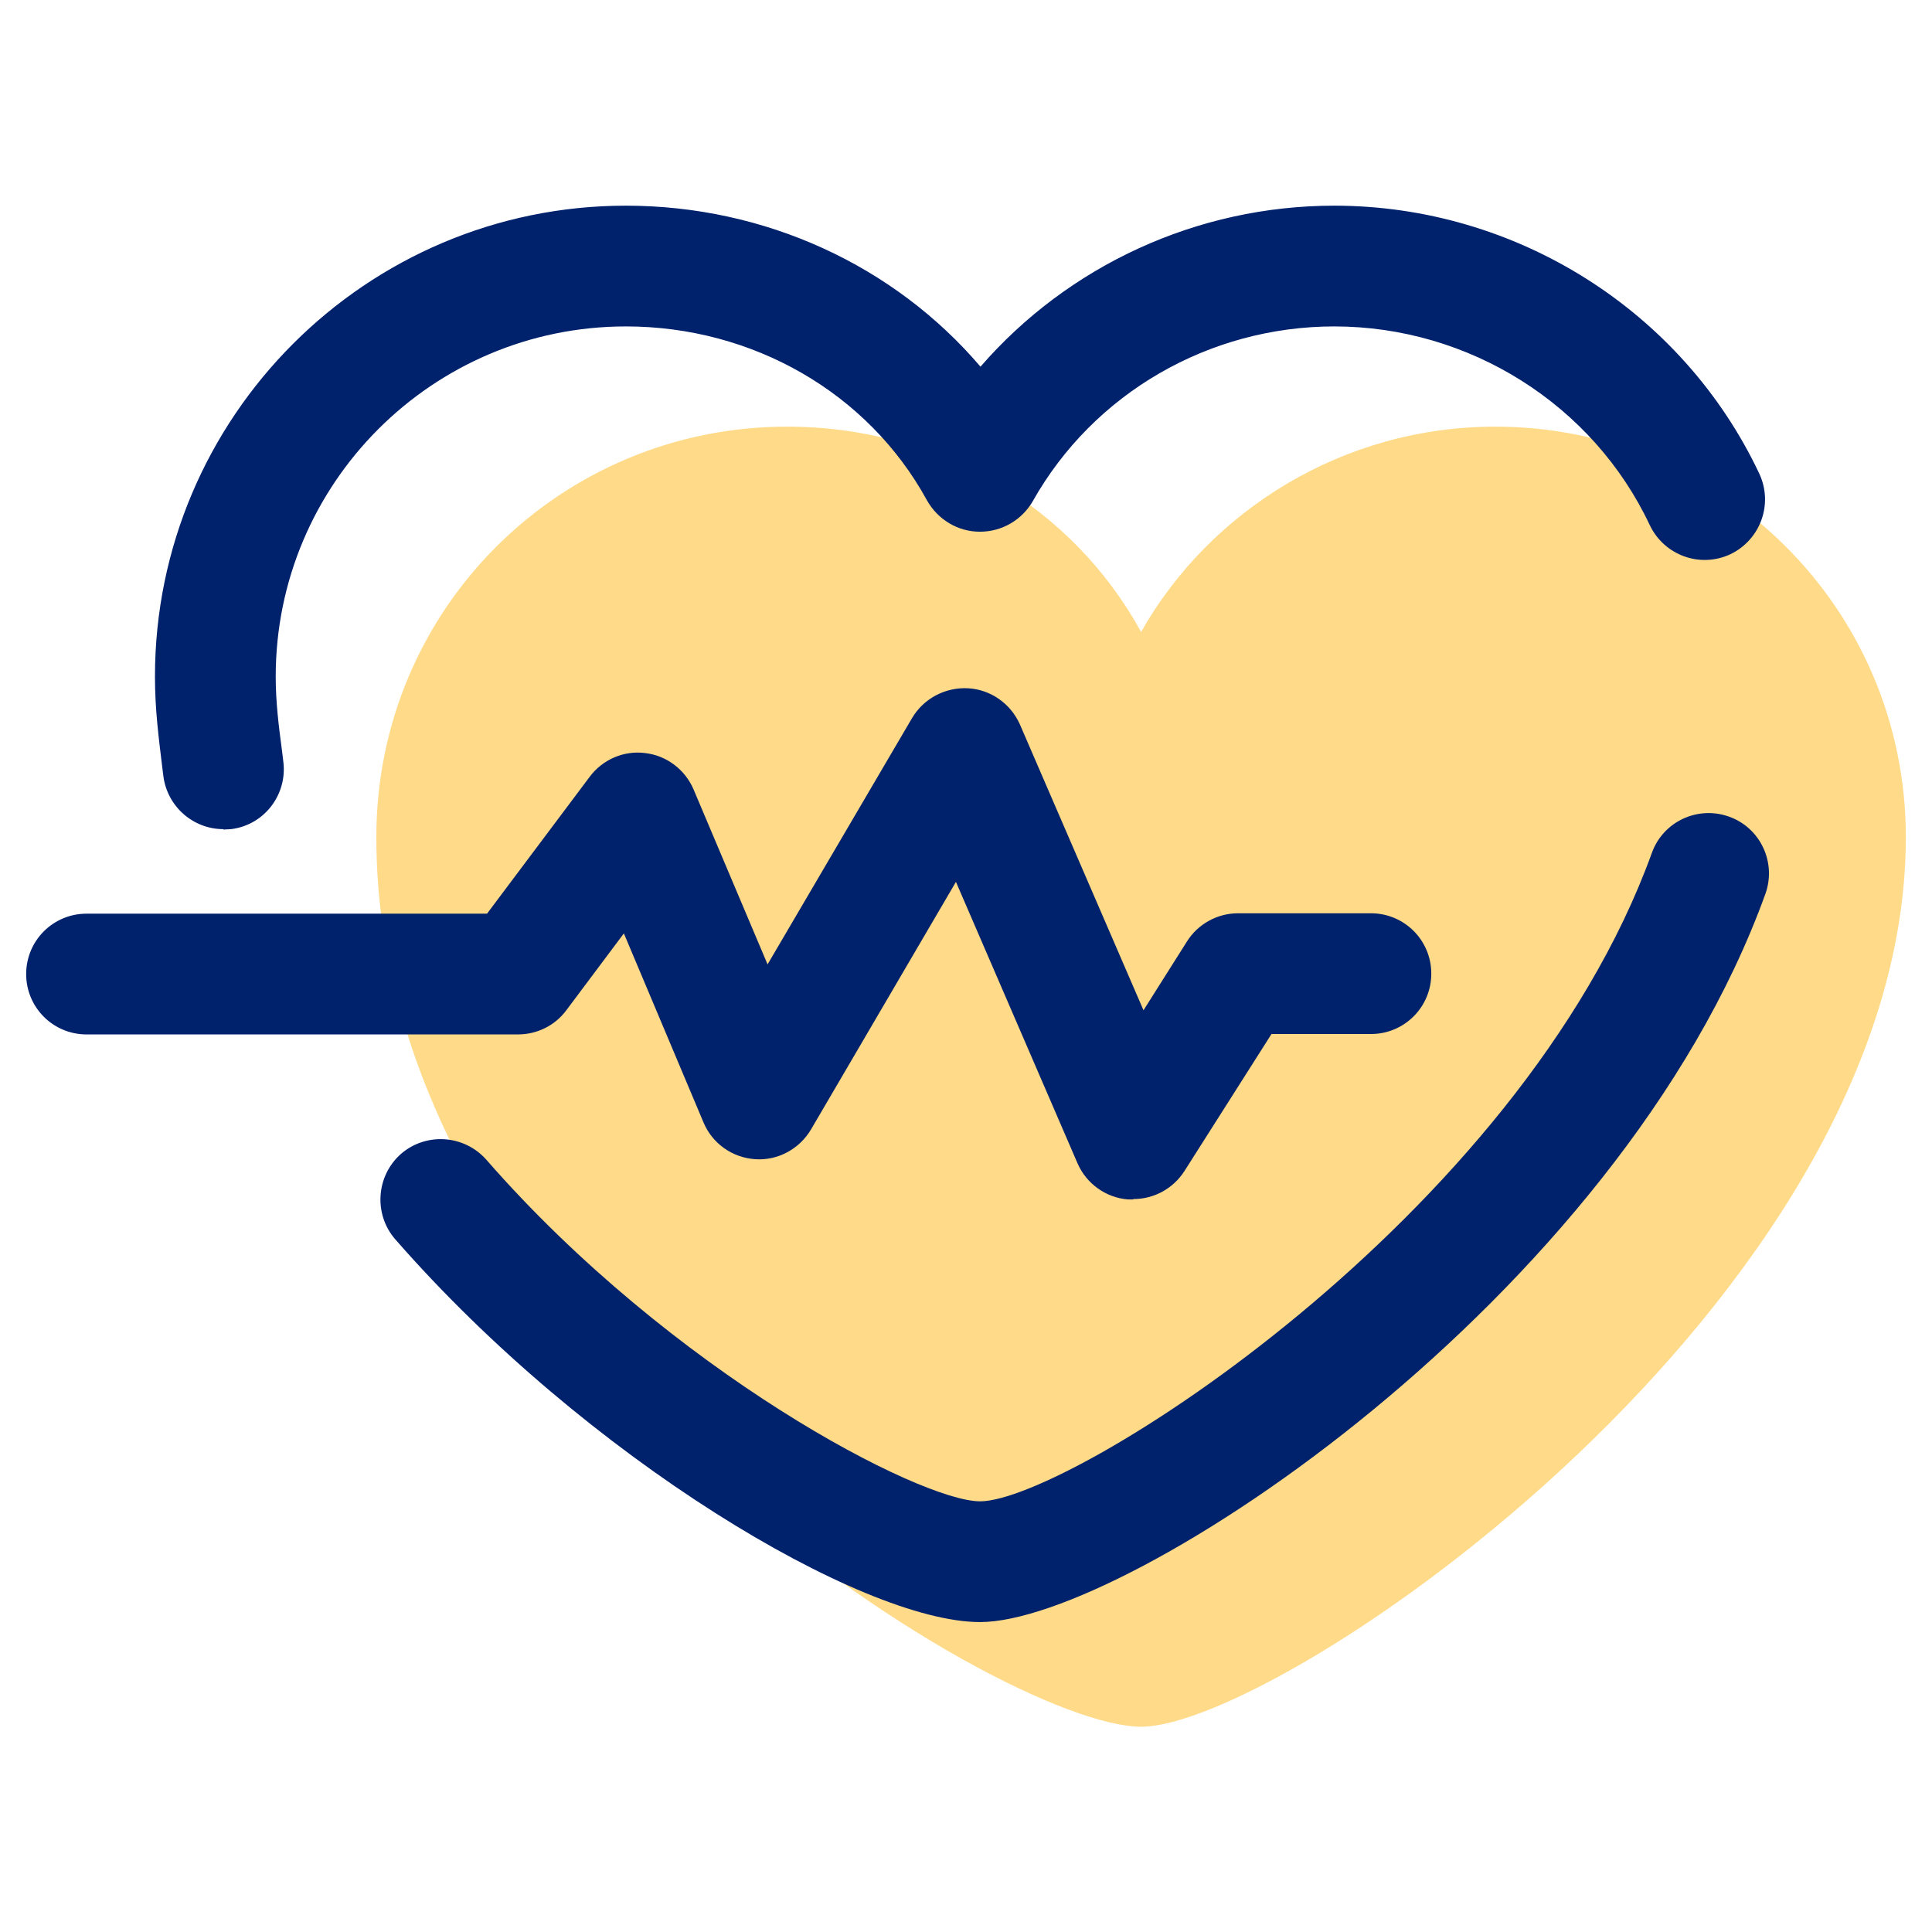
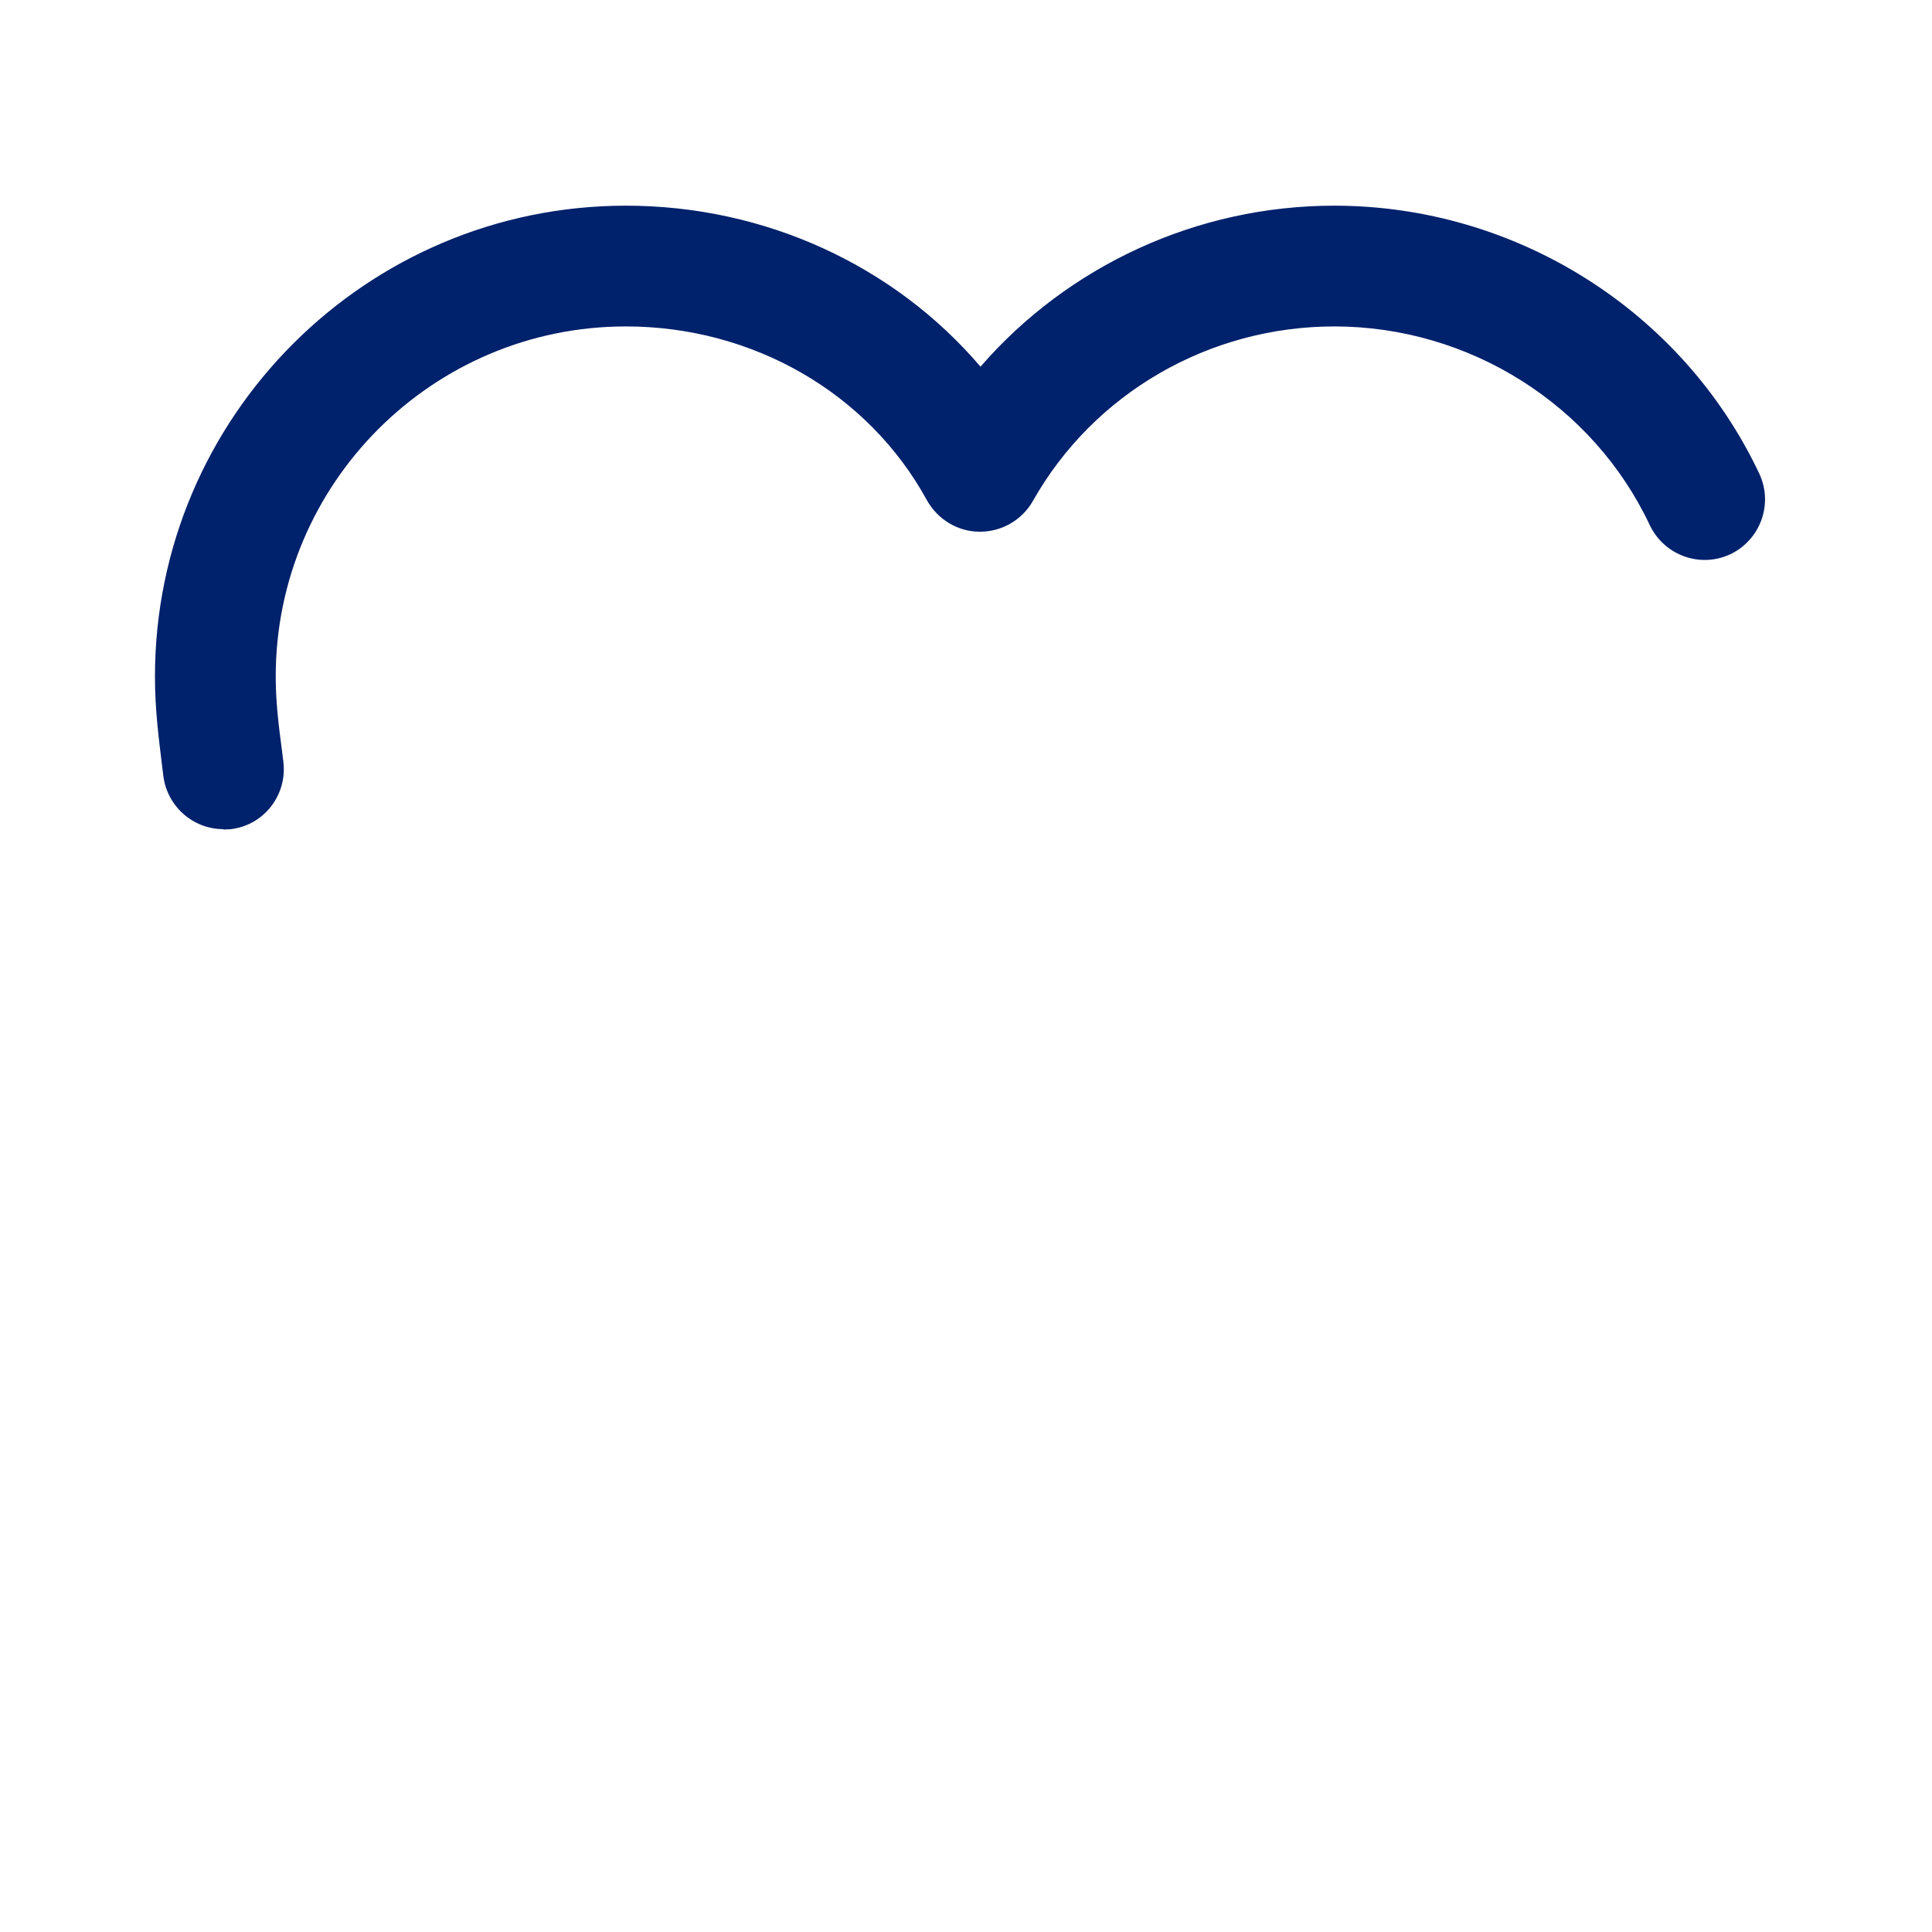
<svg xmlns="http://www.w3.org/2000/svg" id="Layer_1" data-name="Layer 1" viewBox="0 0 48 48">
  <defs>
    <style>
      .cls-1 {
        fill: #ffda88;
      }

      .cls-2 {
        fill: #00216b;
      }
    </style>
  </defs>
-   <path class="cls-1" d="M37.15,10.6c-3.8,0-7.1,2.1-8.8,5.1-1.7-3.1-5-5.1-8.8-5.1-5.6,0-10.2,4.5-10.2,10.2,0,12.6,15.5,22.1,19,22.1s19-10.6,19-22.1c0-5.7-4.6-10.2-10.2-10.2Z" />
  <g>
    <path class="cls-2" d="M5.55,20.6c-.75,0-1.39-.56-1.49-1.31l-.03-.24c-.09-.74-.18-1.43-.18-2.24,0-6.45,5.25-11.7,11.7-11.7,3.46,0,6.67,1.49,8.81,4,2.18-2.51,5.38-4,8.79-4,4.51,0,8.65,2.61,10.56,6.66.35.75.03,1.64-.72,2-.75.35-1.64.03-2-.72-1.41-3-4.49-4.94-7.84-4.94-3.11,0-5.98,1.66-7.49,4.34-.27.47-.77.76-1.31.76h-.01c-.54,0-1.04-.3-1.31-.78-1.46-2.67-4.33-4.32-7.48-4.32-4.8,0-8.7,3.9-8.7,8.7,0,.62.07,1.2.16,1.87l.03.25c.1.82-.48,1.57-1.3,1.67-.06,0-.13.01-.19.01Z" />
-     <path class="cls-2" d="M24.35,40.3c-2.94,0-9.78-4.07-14.53-9.51-.54-.62-.48-1.57.14-2.12.62-.54,1.57-.48,2.12.14,4.61,5.28,10.78,8.49,12.27,8.49,2.2,0,13.41-7.04,16.69-16.11.28-.78,1.14-1.18,1.92-.9.78.28,1.18,1.14.9,1.92-3.64,10.07-15.86,18.09-19.51,18.09Z" />
-     <path class="cls-2" d="M28.15,29.8s-.08,0-.12,0c-.55-.04-1.04-.39-1.26-.9l-3.02-6.99-3.6,6.15c-.29.49-.83.78-1.39.74-.57-.04-1.06-.39-1.28-.91l-1.98-4.7-1.43,1.91c-.28.38-.73.6-1.2.6H2.15c-.83,0-1.5-.67-1.5-1.5s.67-1.5,1.5-1.5h9.95l2.55-3.4c.32-.43.85-.66,1.38-.59.53.06.99.41,1.2.9l1.84,4.35,3.59-6.12c.29-.49.83-.77,1.39-.74.56.03,1.06.38,1.29.9l3.07,7.1,1.08-1.71c.27-.43.75-.7,1.27-.7h3.3c.83,0,1.5.67,1.5,1.5s-.67,1.5-1.5,1.5h-2.47l-2.16,3.4c-.28.44-.76.7-1.27.7Z" />
  </g>
</svg>